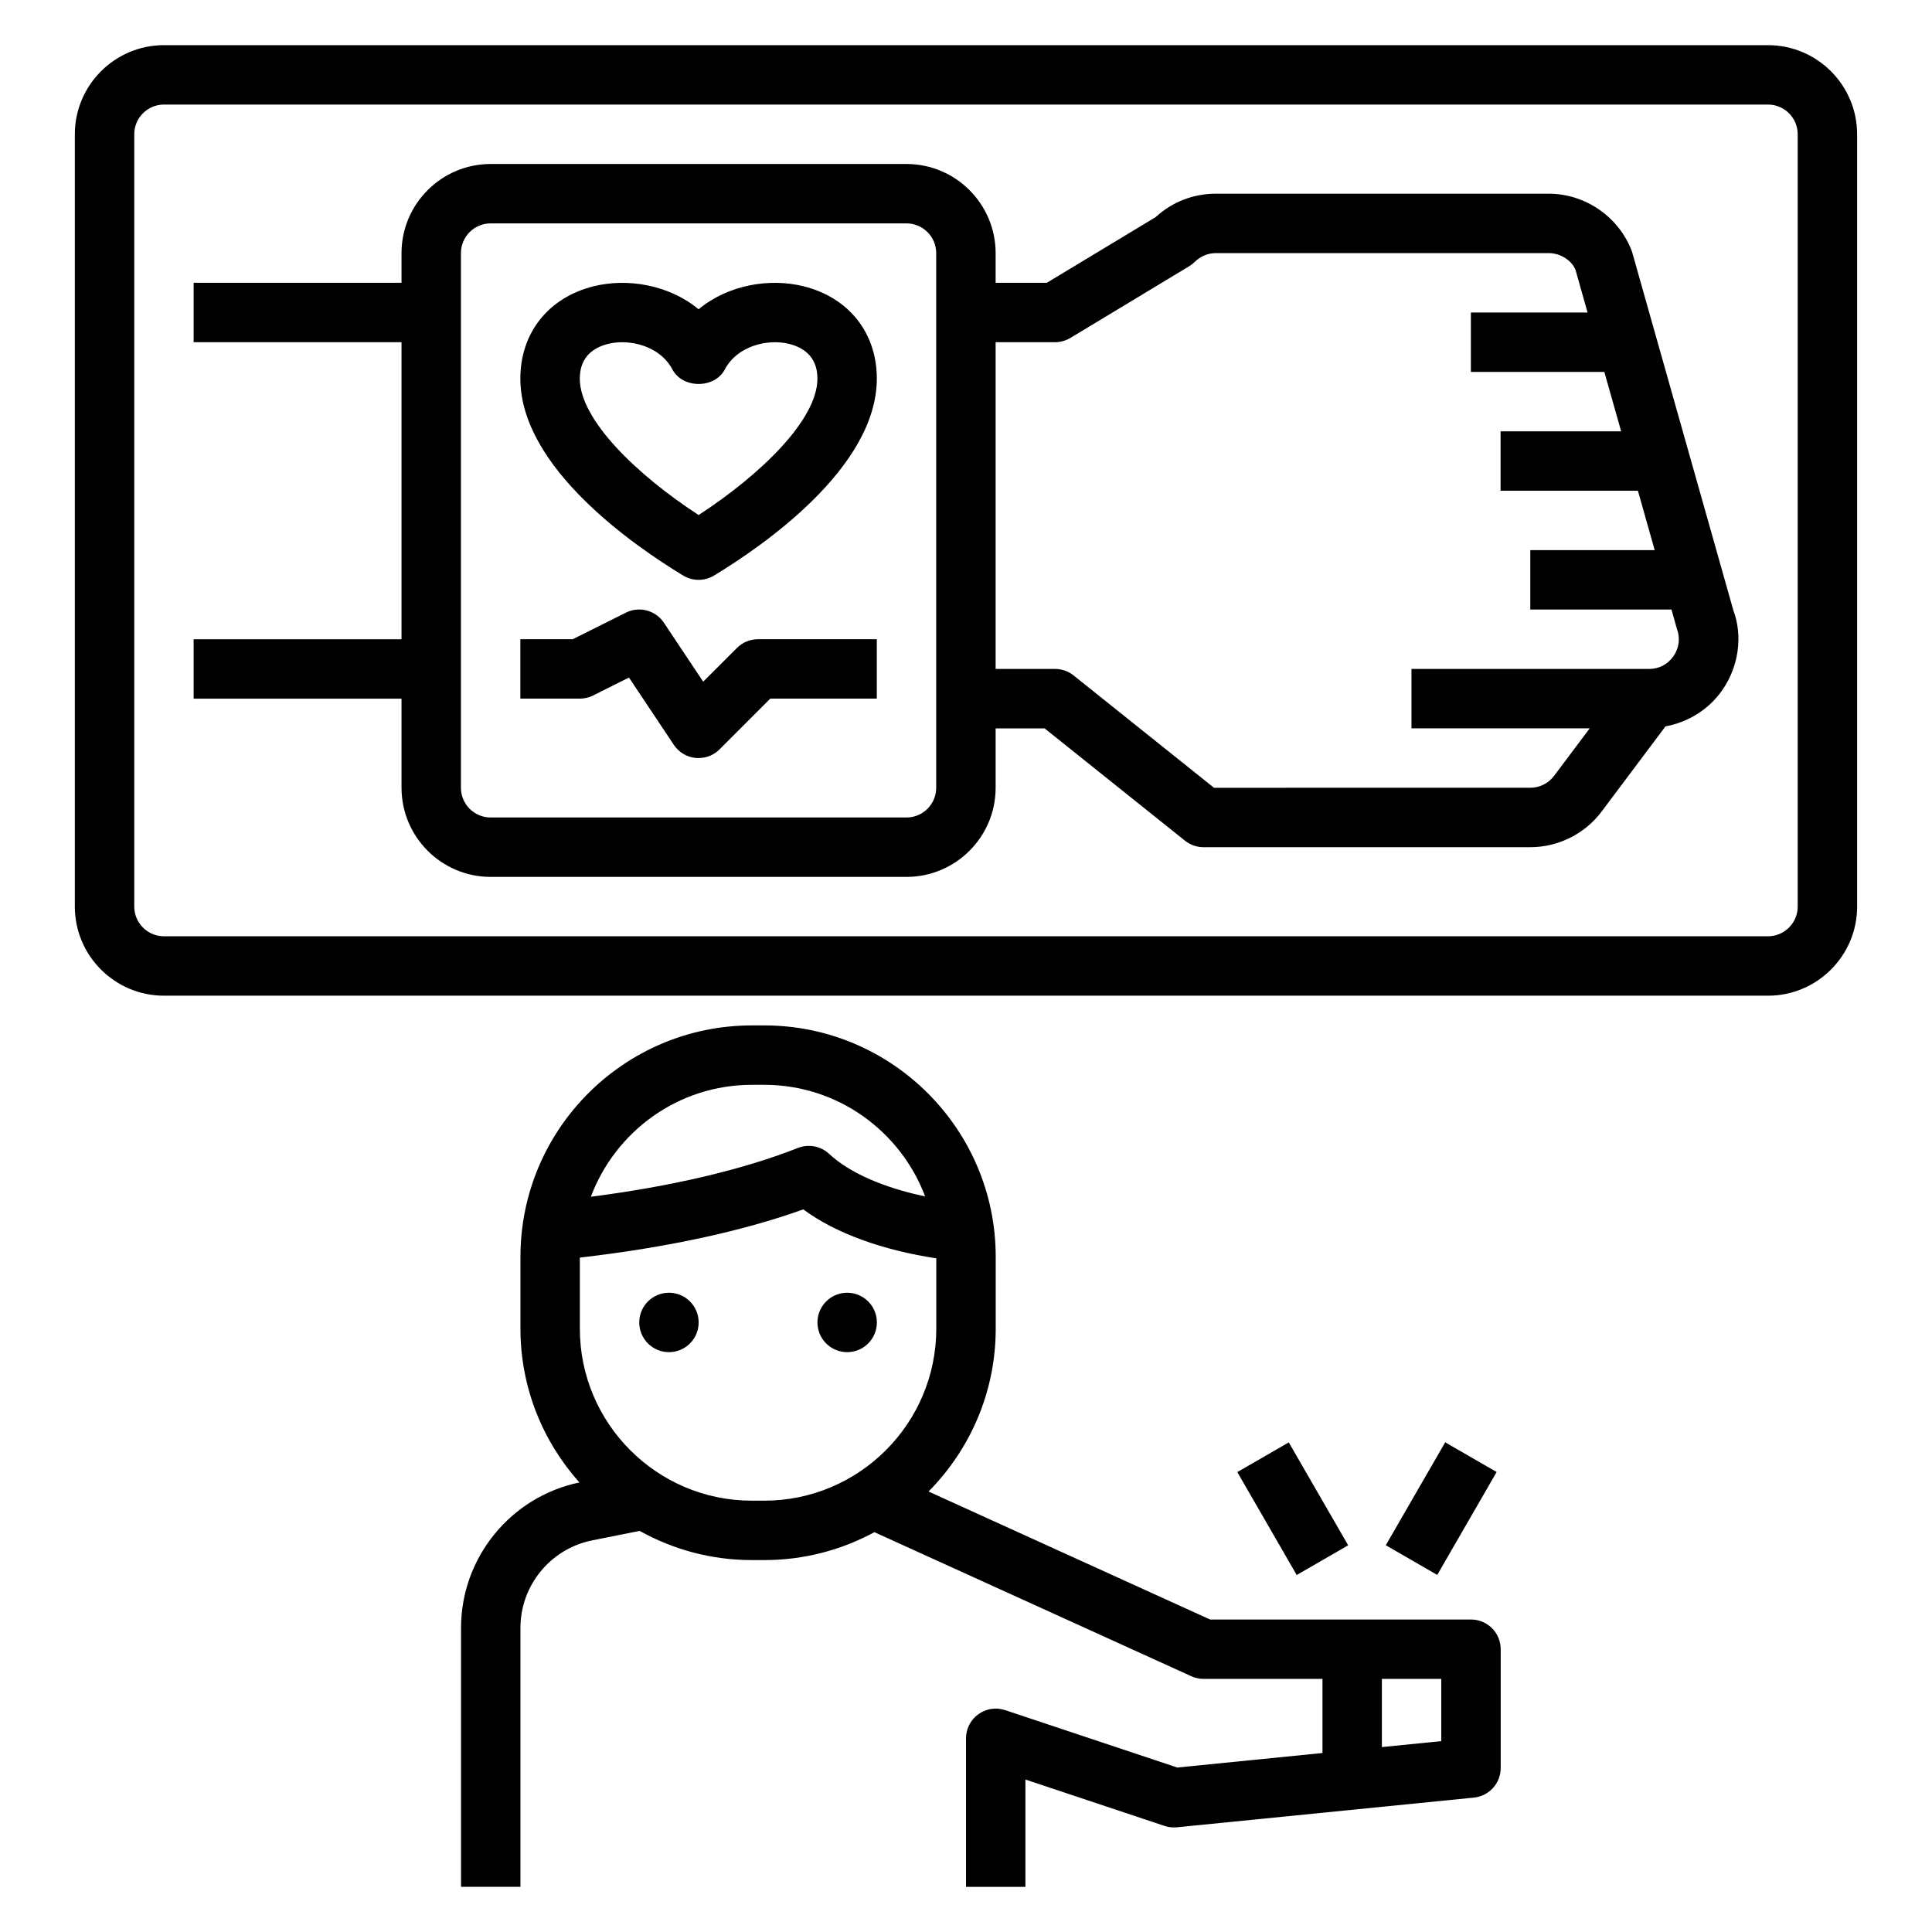
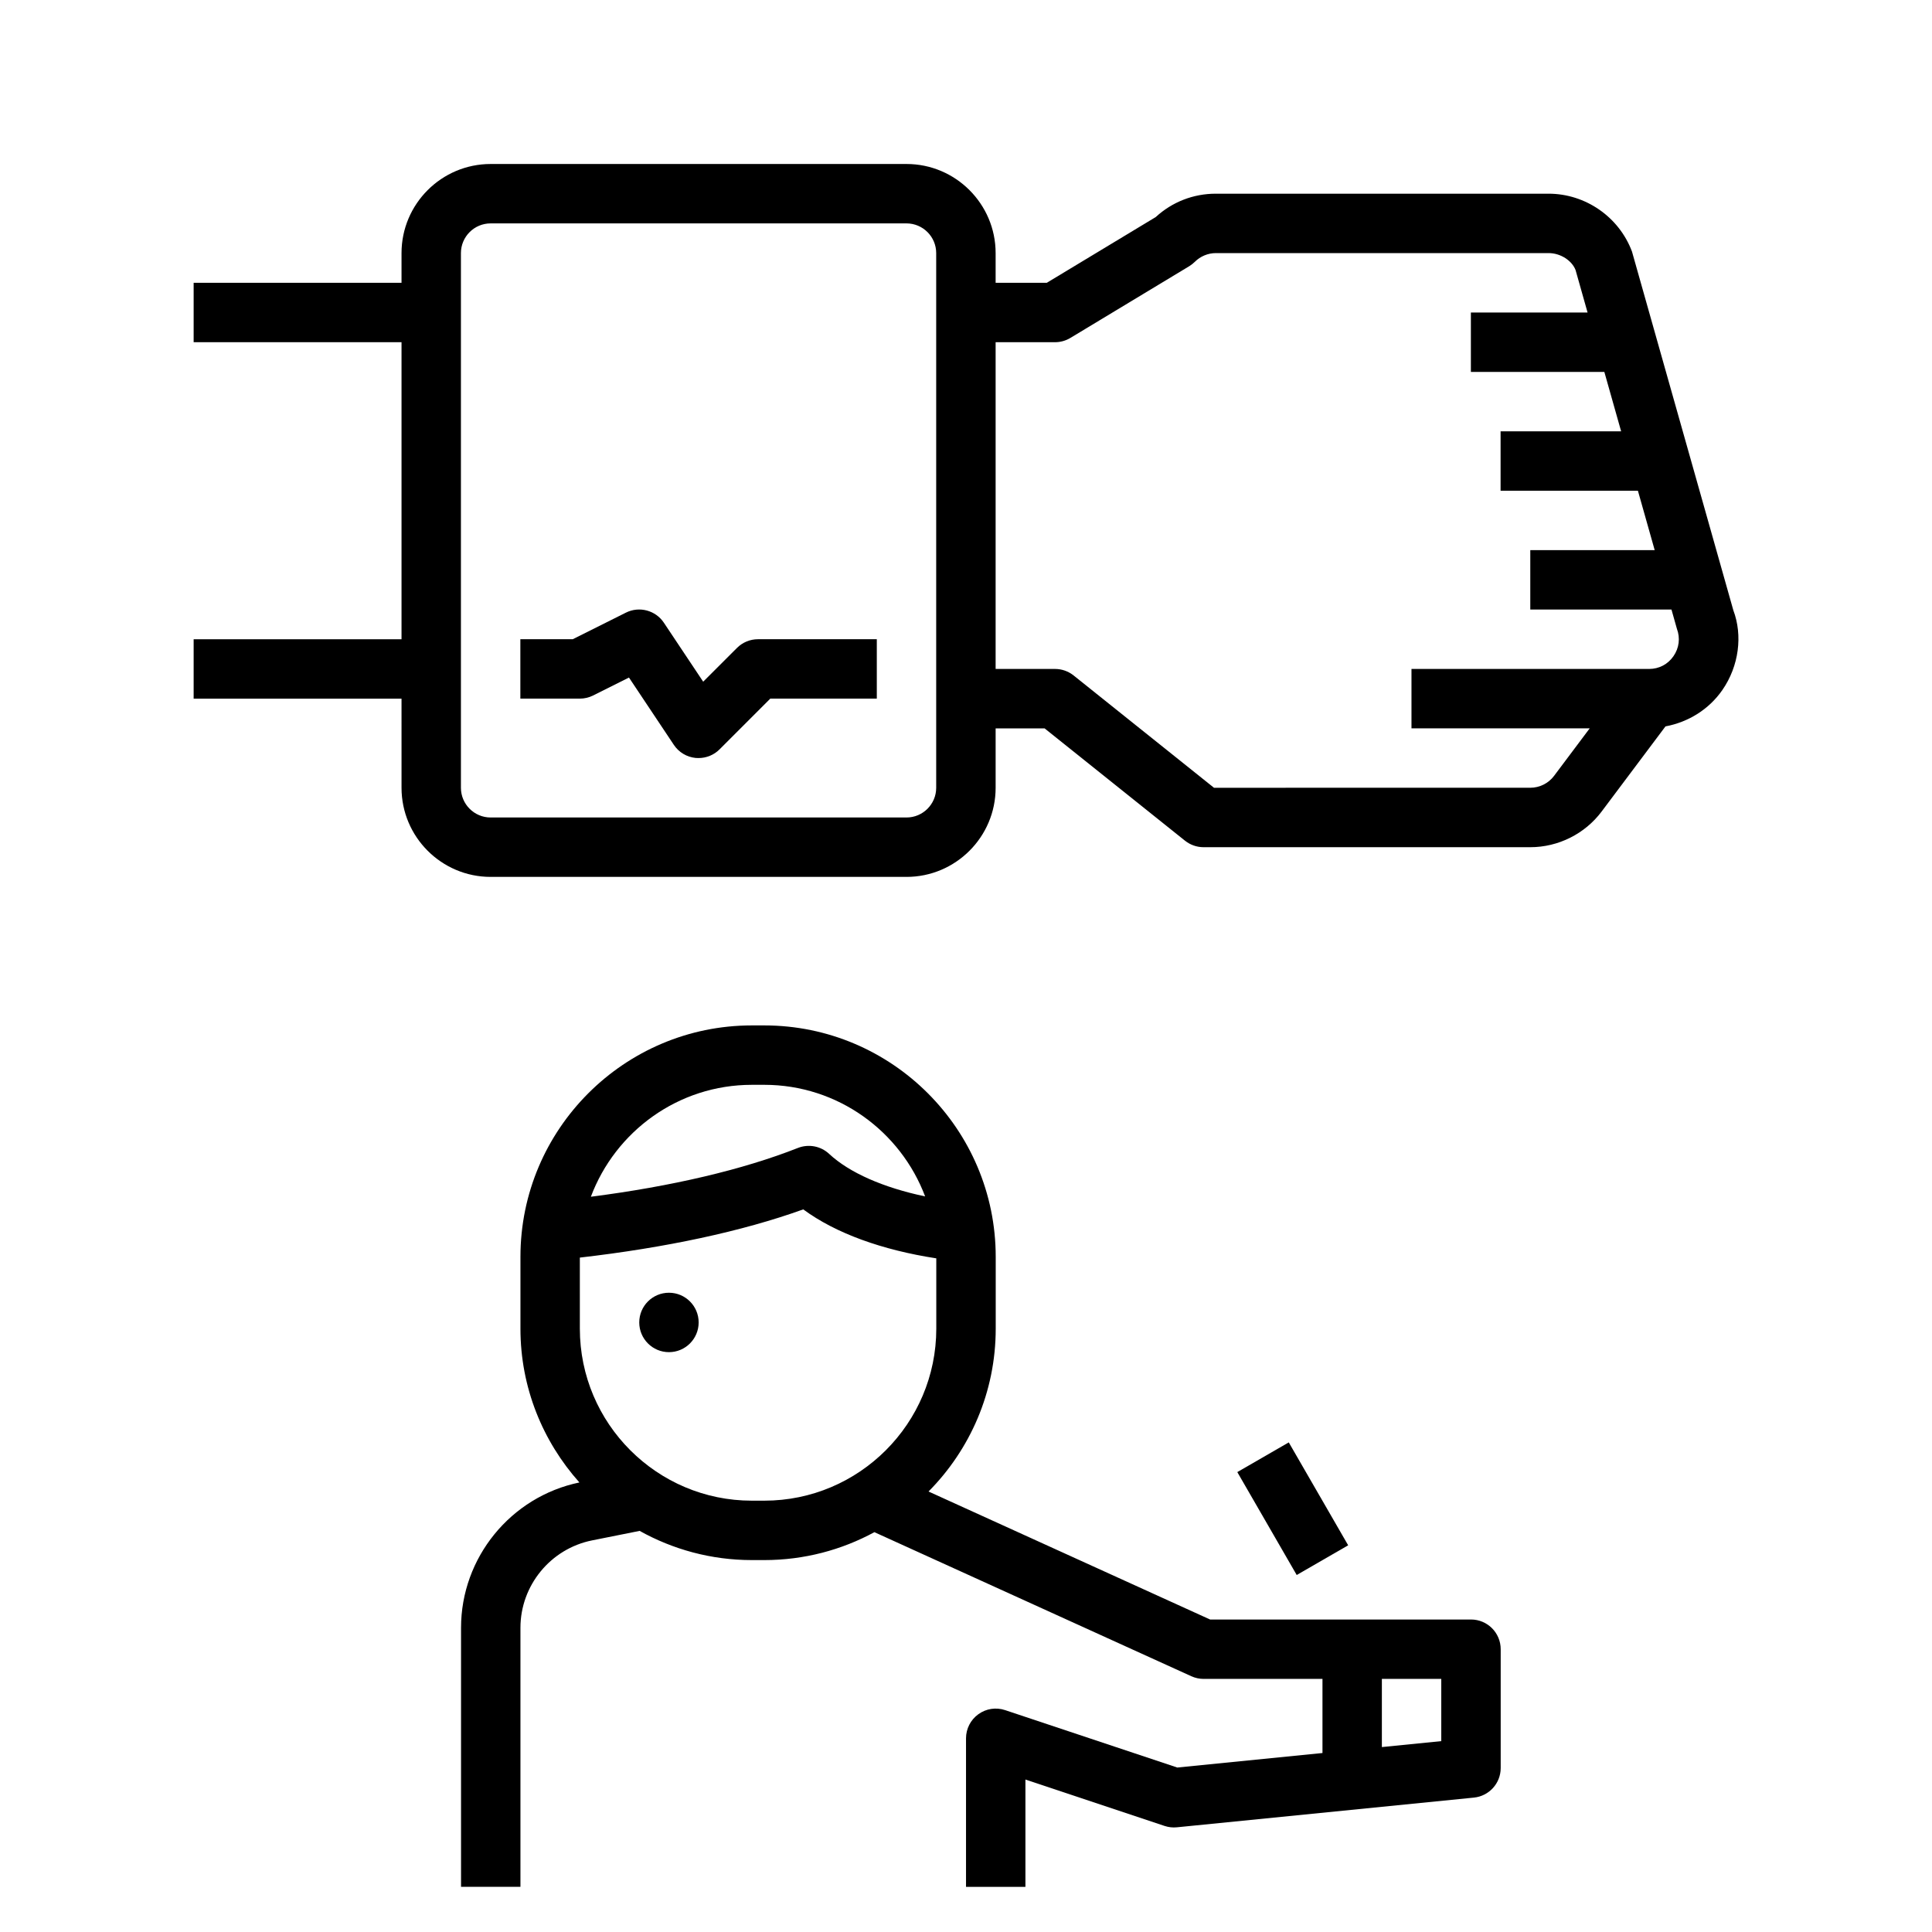
<svg xmlns="http://www.w3.org/2000/svg" fill="#000000" width="800px" height="800px" version="1.1" viewBox="144 144 512 512">
  <g>
    <path d="m329.15 494.46c0 4.348-3.523 7.875-7.871 7.875s-7.871-3.527-7.871-7.875c0-4.348 3.523-7.871 7.871-7.871s7.871 3.523 7.871 7.871" />
-     <path d="m376.38 494.46c0 4.348-3.523 7.875-7.871 7.875-4.348 0-7.875-3.527-7.875-7.875 0-4.348 3.527-7.871 7.875-7.871 4.348 0 7.871 3.523 7.871 7.871" />
    <path d="m266.18 575.38v68.652h15.742v-68.652c0-11.219 7.988-20.957 18.988-23.16l12.602-2.519c8.816 4.914 18.949 7.738 29.742 7.738h3.289c10.555 0 20.5-2.684 29.18-7.398l83.996 38.18c1.023 0.465 2.133 0.707 3.262 0.707h31.488v19.641l-38.469 3.848-45.633-15.215c-2.418-0.805-5.039-0.402-7.094 1.086-2.059 1.48-3.269 3.859-3.269 6.387v39.359h15.742v-28.441l36.871 12.297c1.055 0.348 2.164 0.48 3.273 0.363l78.719-7.871c4.019-0.406 7.09-3.789 7.09-7.836v-31.488c0-4.344-3.519-7.871-7.871-7.871h-69.141l-74.617-33.922c10.996-11.09 17.805-26.34 17.805-43.152v-19.035c0-33.82-27.512-61.332-61.332-61.332h-3.289c-33.82 0-61.332 27.512-61.332 61.332v19.035c0 15.648 5.945 29.906 15.625 40.754-18.184 3.777-31.367 19.914-31.367 38.516zm244.03 13.547h15.742v16.492l-15.742 1.574zm-166.96-157.44h3.289c19.5 0 36.125 12.328 42.629 29.574-11.027-2.32-20.059-6.258-25.449-11.281-2.219-2.07-5.434-2.668-8.258-1.566-14.586 5.754-33.426 10.18-54.875 12.934 6.484-17.293 23.133-29.66 42.664-29.66zm-45.586 45.789c22.648-2.606 42.996-6.934 59.207-12.777 8.602 6.348 20.898 10.762 35.254 12.977v18.633c0 25.133-20.449 45.586-45.586 45.586h-3.289c-25.137 0-45.586-20.453-45.586-45.586z" />
    <path d="m250.41 352.77c0 13.02 10.598 23.617 23.617 23.617h110.21c13.02 0 23.617-10.598 23.617-23.617v-15.742h12.98l37.203 29.766c1.402 1.113 3.133 1.723 4.918 1.723h86.594c7.391 0 14.461-3.527 18.895-9.445l16.926-22.57c6.047-1.133 11.508-4.488 15.074-9.637 4.418-6.367 5.414-14.492 2.914-21.121l-26.863-95.078c-3.43-9.172-12.32-15.336-22.113-15.336h-88.168c-5.961 0-11.578 2.188-15.934 6.195l-28.871 17.422h-13.555v-7.871c0-13.02-10.598-23.617-23.617-23.617h-110.21c-13.02 0-23.617 10.598-23.617 23.617v7.871h-55.09v15.742h55.09v78.719l-55.09 0.004v15.742h55.09zm157.44-118.08h15.742c1.434 0 2.832-0.395 4.07-1.133l31.488-19.004c0.543-0.332 1.047-0.723 1.496-1.172 1.473-1.465 3.496-2.309 5.566-2.309h88.168c3.258 0 6.219 2.047 7.156 4.481l3.184 11.262h-30.922v15.742h35.367l4.449 15.742h-31.945v15.742h36.391l4.449 15.742h-32.969v15.742h37.414l1.441 5.109c0.922 2.457 0.59 5.094-0.898 7.242-1.48 2.168-3.844 3.402-6.465 3.402h-62.977v15.742h47.23l-9.445 12.594c-1.48 1.977-3.832 3.148-6.305 3.148l-83.82 0.004-37.203-29.766c-1.402-1.117-3.125-1.723-4.922-1.723h-15.742zm-141.7-23.617c0-4.336 3.527-7.871 7.871-7.871h110.21c4.344 0 7.871 3.535 7.871 7.871v141.7c0 4.336-3.527 7.871-7.871 7.871h-110.21c-4.344 0-7.871-3.535-7.871-7.871z" />
-     <path d="m325.06 296.53c1.258 0.758 2.668 1.137 4.074 1.137 1.41 0 2.816-0.379 4.078-1.133 12.973-7.848 43.156-28.645 43.156-52.207 0-12.137-7.469-21.523-19.5-24.48-8.809-2.172-19.781-0.465-27.734 6.109-7.957-6.559-18.918-8.273-27.734-6.109-12.02 2.961-19.5 12.336-19.5 24.48 0.004 23.559 30.184 44.355 43.16 52.203zm-19.902-61.395c1.172-0.293 2.441-0.441 3.723-0.441 5.141 0 10.746 2.332 13.289 7.172 2.723 5.188 11.227 5.188 13.941 0 3.172-6.047 11.133-8.195 17.004-6.731 3.434 0.844 7.512 3.117 7.512 9.188 0 10.988-15.223 25.578-31.488 36.172-16.262-10.598-31.488-25.191-31.488-36.172-0.004-6.066 4.082-8.344 7.508-9.188z" />
    <path d="m301.16 328.32 9.523-4.762 11.895 17.84c1.309 1.969 3.434 3.234 5.769 3.465 0.27 0.02 0.531 0.027 0.781 0.027 2.078 0 4.086-0.82 5.566-2.305l13.438-13.441h28.23v-15.742h-31.488c-2.094 0-4.094 0.828-5.566 2.305l-8.957 8.949-10.414-15.625c-2.195-3.297-6.519-4.449-10.066-2.676l-14.086 7.047h-13.887v15.742h15.742c1.223 0 2.434-0.281 3.519-0.824z" />
-     <path d="m511.25 553.5 15.742-27.27 13.633 7.871-15.742 27.27z" />
    <path d="m471.9 534.12 13.637-7.871 15.742 27.273-13.637 7.871z" />
-     <path d="m187.45 407.87h425.09c13.02 0 23.617-10.598 23.617-23.617v-204.67c0-13.02-10.598-23.617-23.617-23.617h-425.09c-13.02 0-23.617 10.598-23.617 23.617v204.67c0 13.02 10.598 23.617 23.617 23.617zm-7.871-228.29c0-4.336 3.527-7.871 7.871-7.871h425.09c4.344 0 7.871 3.535 7.871 7.871v204.67c0 4.336-3.527 7.871-7.871 7.871h-425.09c-4.344 0-7.871-3.535-7.871-7.871z" />
  </g>
</svg>